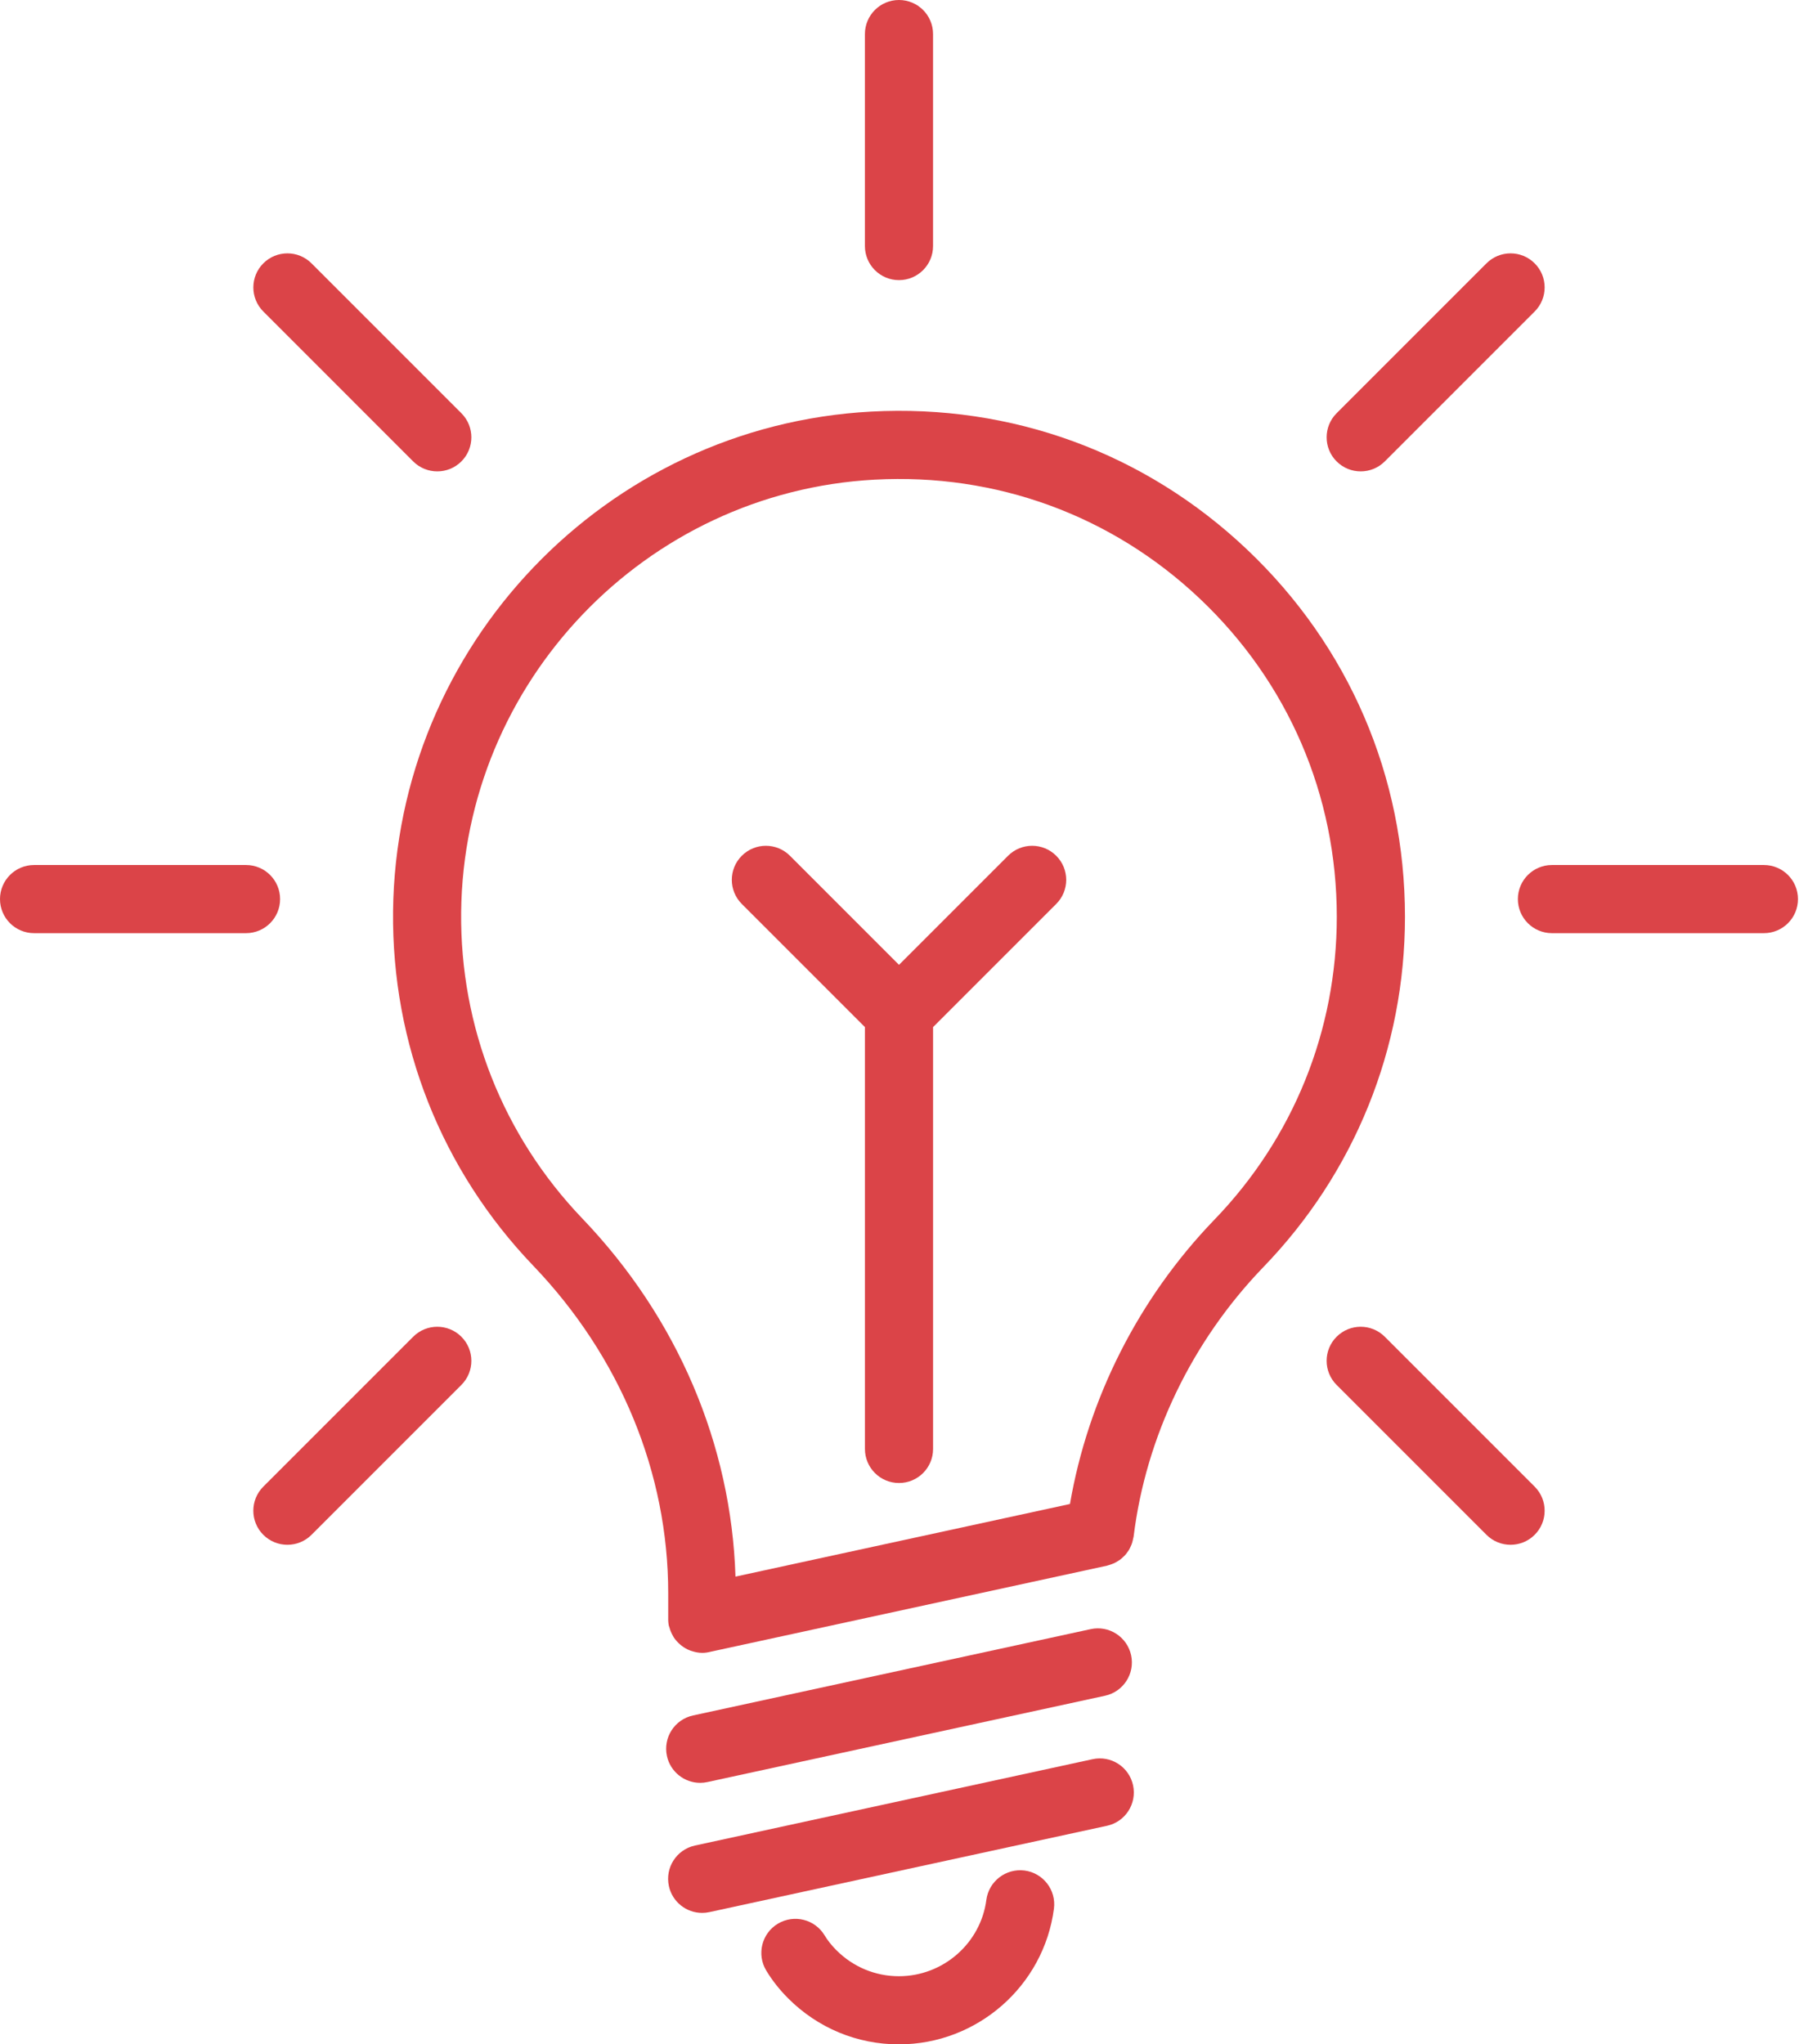
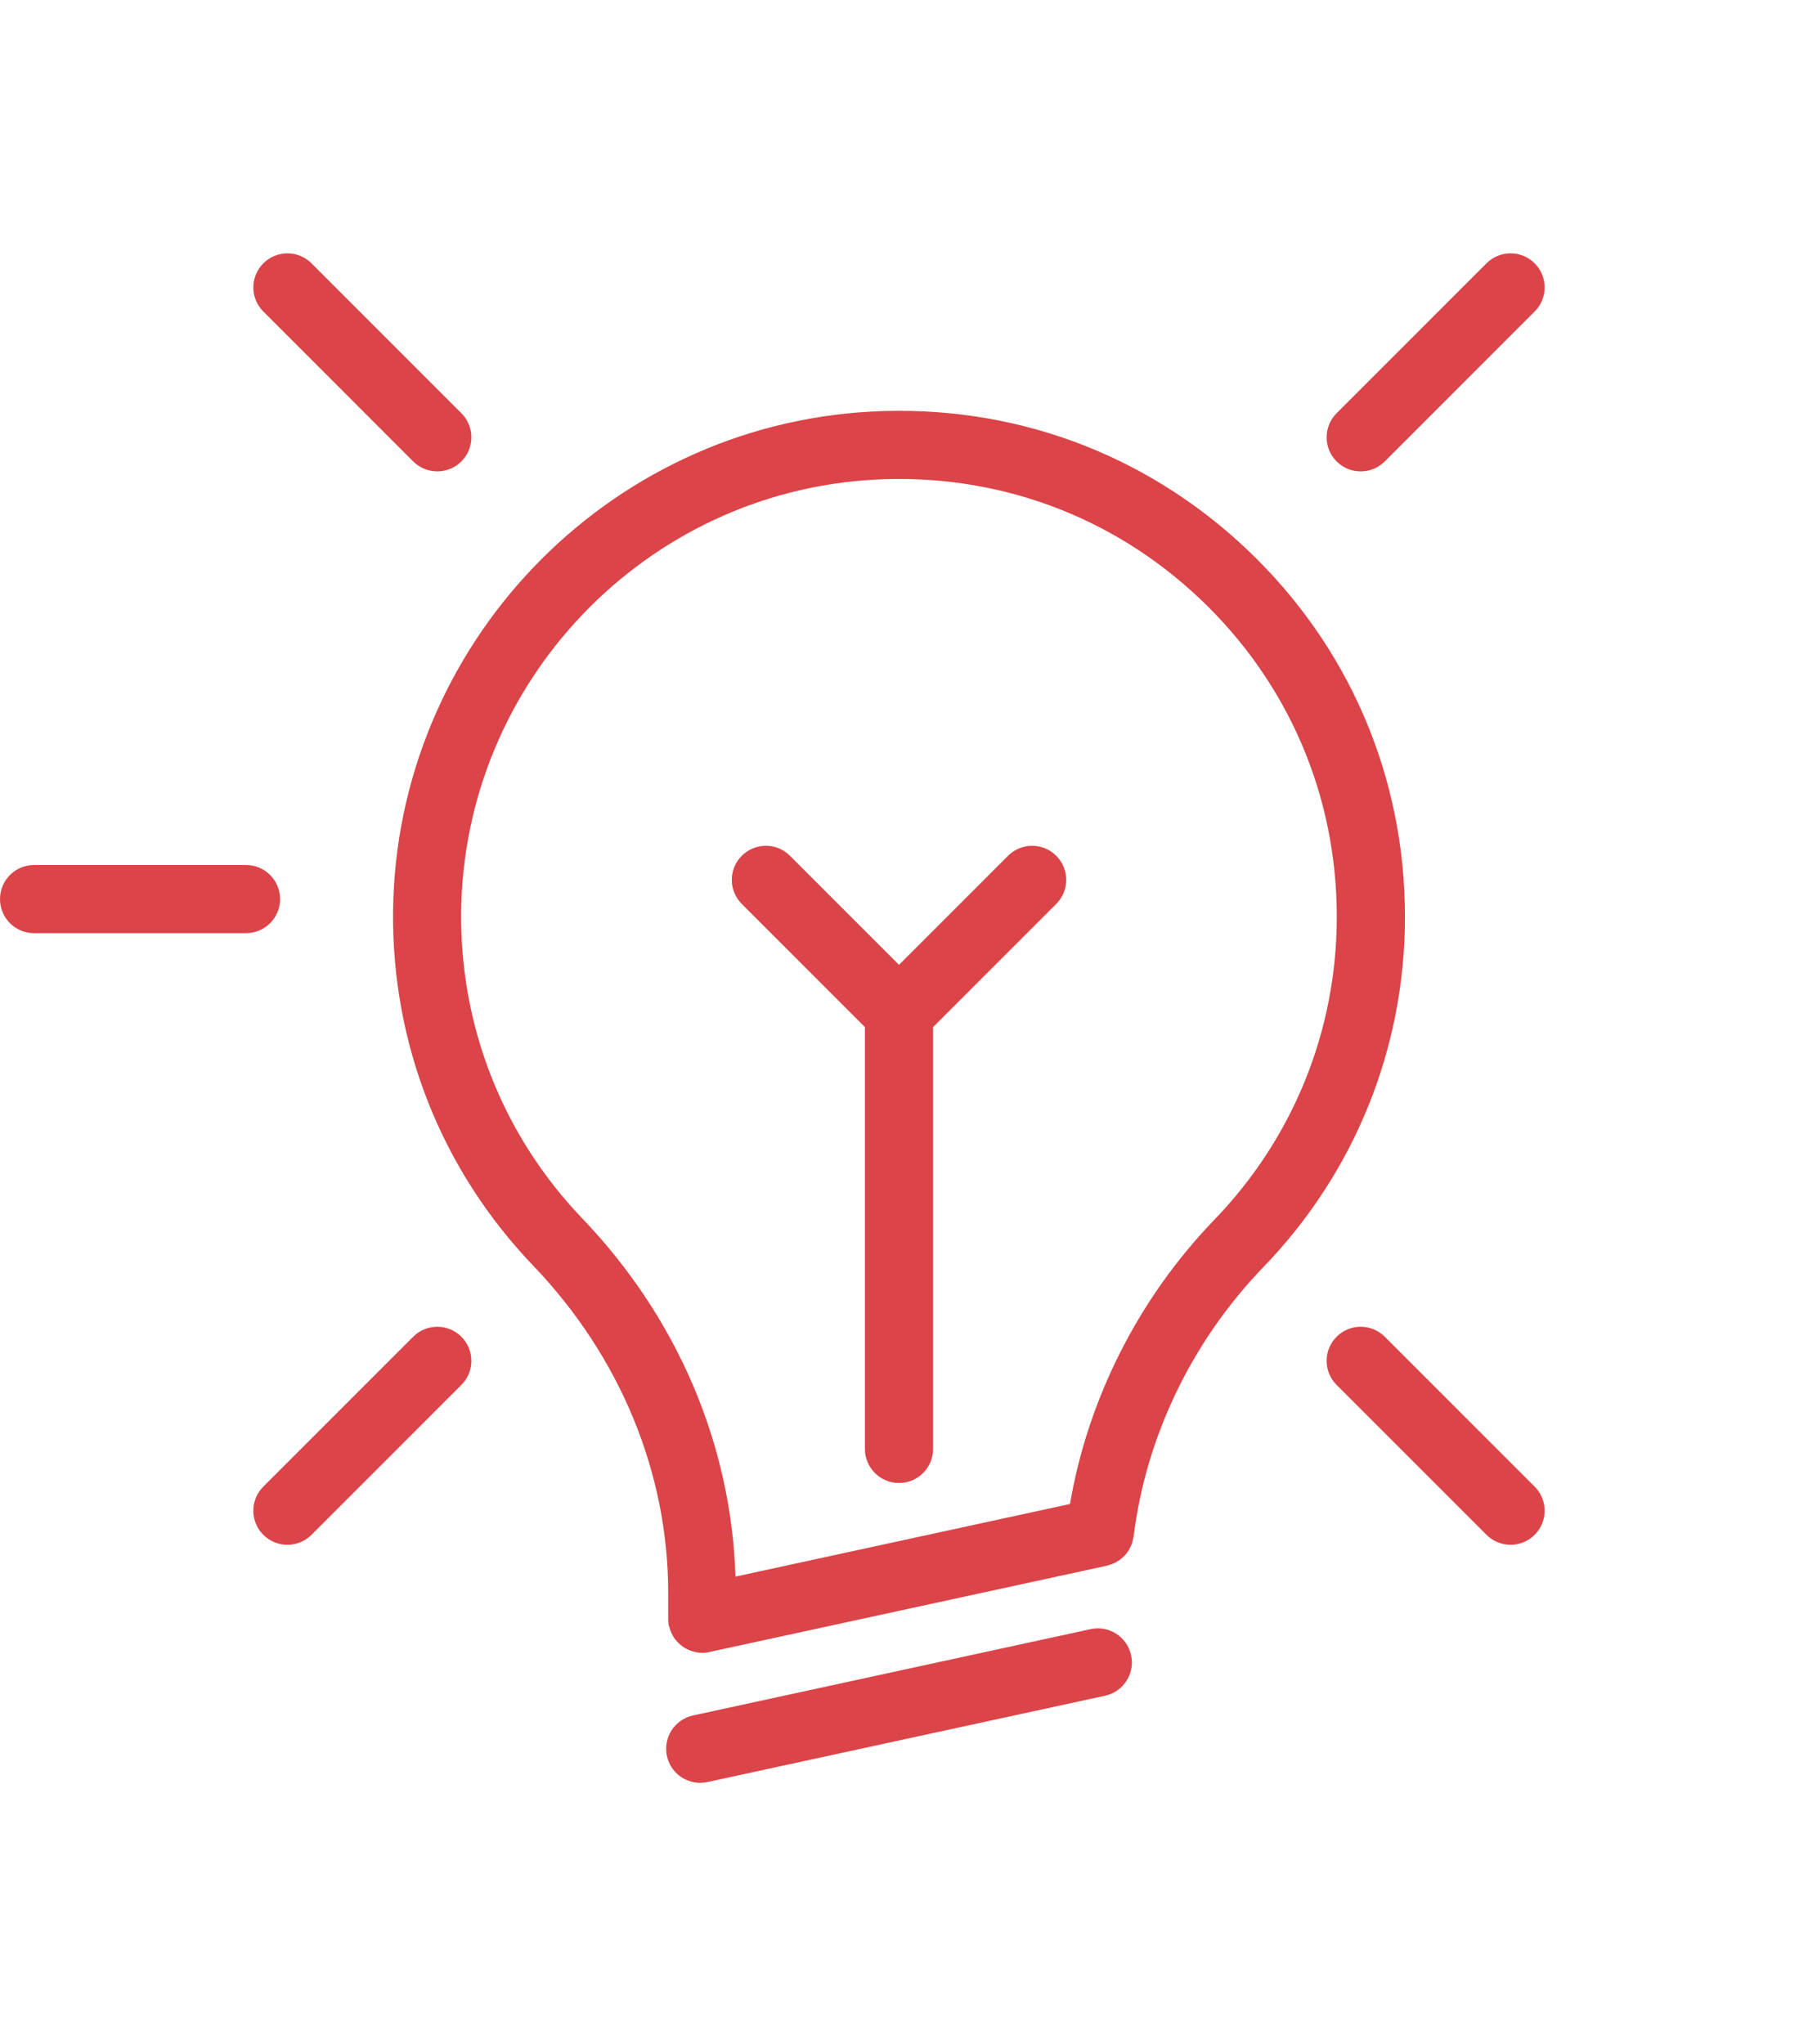
<svg xmlns="http://www.w3.org/2000/svg" width="80" height="90" viewBox="0 0 80 90" fill="none">
  <path d="M23.477 55.72C27.31 59.723 29.42 64.843 29.42 70.136V71.226C29.417 71.343 29.424 71.461 29.45 71.58C29.454 71.597 29.465 71.61 29.469 71.627C29.503 71.763 29.556 71.89 29.624 72.008C29.638 72.032 29.648 72.057 29.663 72.08C29.742 72.201 29.84 72.306 29.949 72.4C29.97 72.418 29.99 72.435 30.012 72.452C30.129 72.541 30.257 72.614 30.397 72.666C30.413 72.672 30.429 72.676 30.445 72.681C30.595 72.731 30.752 72.765 30.919 72.765C31.041 72.765 31.158 72.747 31.271 72.719L48.739 68.927C48.753 68.924 48.764 68.918 48.778 68.914C48.838 68.899 48.895 68.879 48.952 68.857C48.988 68.843 49.024 68.831 49.059 68.815C49.112 68.79 49.161 68.76 49.211 68.729C49.244 68.708 49.278 68.689 49.31 68.666C49.357 68.631 49.4 68.592 49.443 68.552C49.47 68.527 49.498 68.503 49.523 68.476C49.565 68.431 49.601 68.382 49.637 68.332C49.657 68.304 49.678 68.278 49.696 68.249C49.728 68.198 49.754 68.143 49.779 68.087C49.795 68.053 49.811 68.021 49.824 67.986C49.844 67.934 49.857 67.879 49.871 67.824C49.882 67.782 49.893 67.74 49.9 67.697C49.903 67.679 49.91 67.662 49.912 67.643C50.451 63.26 52.475 59.051 55.612 55.795C59.64 51.634 61.859 46.152 61.859 40.359C61.859 34.179 59.387 28.434 54.897 24.183C50.412 19.936 44.544 17.784 38.348 18.12C26.678 18.75 17.435 28.412 17.306 40.116C17.244 45.96 19.435 51.502 23.477 55.72ZM38.509 21.116C43.864 20.826 48.953 22.687 52.833 26.362C56.718 30.041 58.857 35.012 58.857 40.36C58.857 45.37 56.939 50.11 53.452 53.712C50.121 57.171 47.905 61.576 47.109 66.211L32.382 69.408C32.197 63.6 29.836 58.027 25.642 53.646C22.146 49.997 20.251 45.204 20.304 40.149C20.416 30.021 28.413 21.662 38.509 21.116Z" fill="#DB4448" />
  <path d="M38.082 45.217V63.787C38.082 64.616 38.753 65.287 39.582 65.287C40.411 65.287 41.082 64.616 41.082 63.787V45.217L46.504 39.795C47.09 39.21 47.09 38.259 46.504 37.674C45.918 37.088 44.969 37.088 44.383 37.674L39.582 42.475L34.781 37.674C34.195 37.088 33.246 37.088 32.66 37.674C32.074 38.259 32.074 39.209 32.66 39.795L38.082 45.217Z" fill="#DB4448" />
  <path d="M48.017 71.721L30.511 75.521C29.701 75.697 29.188 76.496 29.364 77.305C29.516 78.007 30.138 78.487 30.828 78.487C30.933 78.487 31.04 78.476 31.148 78.452L48.654 74.652C49.464 74.476 49.977 73.677 49.801 72.868C49.625 72.059 48.827 71.542 48.017 71.721Z" fill="#DB4448" />
-   <path d="M49.887 78.593C49.711 77.783 48.912 77.268 48.103 77.446L30.597 81.247C29.787 81.423 29.274 82.222 29.45 83.031C29.602 83.733 30.224 84.213 30.914 84.213C31.019 84.213 31.126 84.202 31.234 84.178L48.74 80.377C49.549 80.202 50.062 79.403 49.887 78.593Z" fill="#DB4448" />
-   <path d="M46.403 84.03C46.511 83.209 45.933 82.455 45.111 82.347C44.292 82.242 43.537 82.817 43.428 83.639C43.176 85.555 41.52 87 39.577 87C38.54 87 37.563 86.593 36.824 85.854C36.615 85.644 36.44 85.425 36.306 85.202C35.88 84.492 34.959 84.262 34.248 84.688C33.538 85.114 33.308 86.036 33.734 86.746C33.994 87.179 34.32 87.593 34.702 87.975C36.007 89.281 37.738 90 39.577 90C43.02 90 45.955 87.434 46.403 84.03Z" fill="#DB4448" />
  <path d="M1.5 41.081H10.832C11.661 41.081 12.332 40.41 12.332 39.581C12.332 38.752 11.661 38.081 10.832 38.081H1.5C0.671 38.081 0 38.752 0 39.581C0 40.41 0.672 41.081 1.5 41.081Z" fill="#DB4448" />
-   <path d="M66.83 39.581C66.83 40.41 67.501 41.081 68.33 41.081H77.662C78.491 41.081 79.162 40.41 79.162 39.581C79.162 38.752 78.491 38.081 77.662 38.081H68.33C67.501 38.081 66.83 38.752 66.83 39.581Z" fill="#DB4448" />
-   <path d="M39.581 12.332C40.41 12.332 41.081 11.661 41.081 10.832V1.5C41.081 0.671 40.41 0 39.581 0C38.752 0 38.081 0.671 38.081 1.5V10.832C38.081 11.661 38.752 12.332 39.581 12.332Z" fill="#DB4448" />
  <path d="M59.909 20.752C60.293 20.752 60.677 20.606 60.97 20.313L67.569 13.714C68.155 13.129 68.155 12.178 67.569 11.593C66.983 11.007 66.034 11.007 65.448 11.593L58.849 18.192C58.263 18.777 58.263 19.728 58.849 20.313C59.142 20.605 59.525 20.752 59.909 20.752Z" fill="#DB4448" />
  <path d="M18.192 58.848L11.593 65.447C11.007 66.032 11.007 66.983 11.593 67.568C11.886 67.861 12.27 68.007 12.654 68.007C13.038 68.007 13.422 67.861 13.715 67.568L20.314 60.969C20.9 60.384 20.9 59.433 20.314 58.848C19.727 58.262 18.778 58.262 18.192 58.848Z" fill="#DB4448" />
  <path d="M18.192 20.313C18.485 20.606 18.869 20.752 19.253 20.752C19.637 20.752 20.021 20.606 20.314 20.313C20.9 19.728 20.9 18.777 20.314 18.192L13.715 11.593C13.129 11.007 12.18 11.007 11.594 11.593C11.008 12.178 11.008 13.129 11.594 13.714L18.192 20.313Z" fill="#DB4448" />
  <path d="M66.508 68.007C66.892 68.007 67.276 67.861 67.569 67.568C68.155 66.983 68.155 66.032 67.569 65.447L60.97 58.848C60.384 58.262 59.435 58.262 58.849 58.848C58.263 59.433 58.263 60.384 58.849 60.969L65.448 67.568C65.74 67.861 66.124 68.007 66.508 68.007Z" fill="#DB4448" />
</svg>